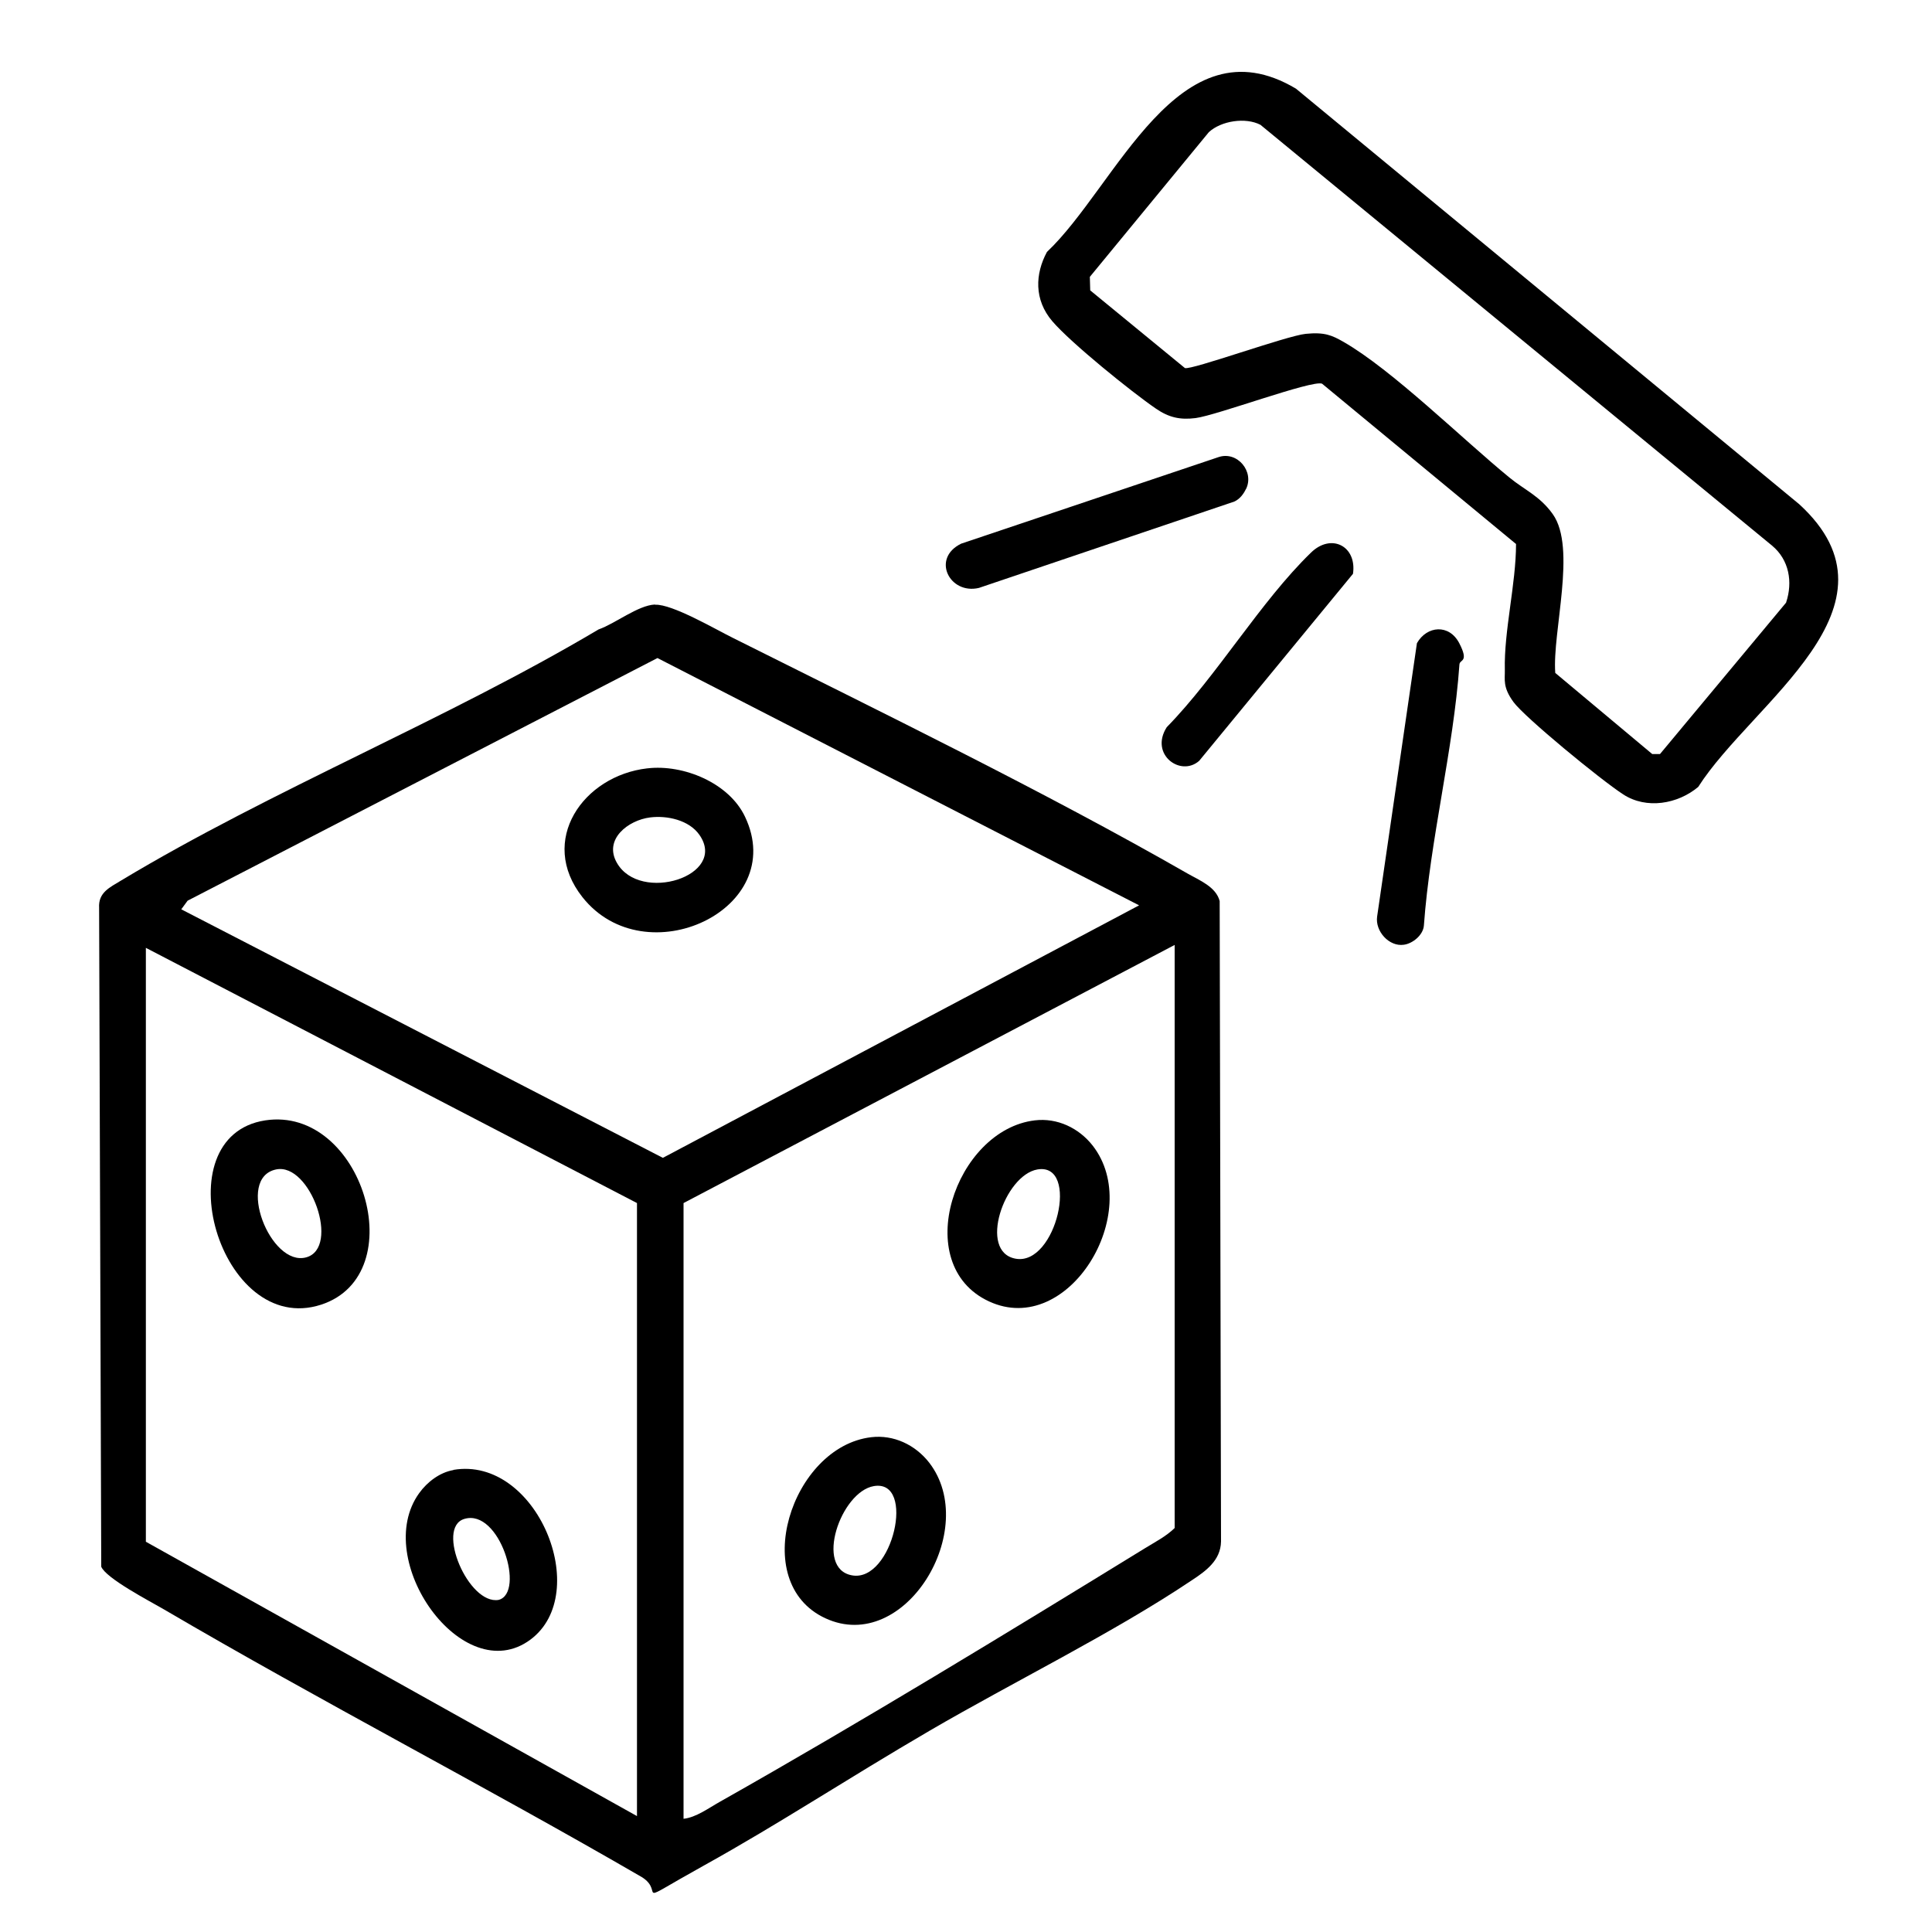
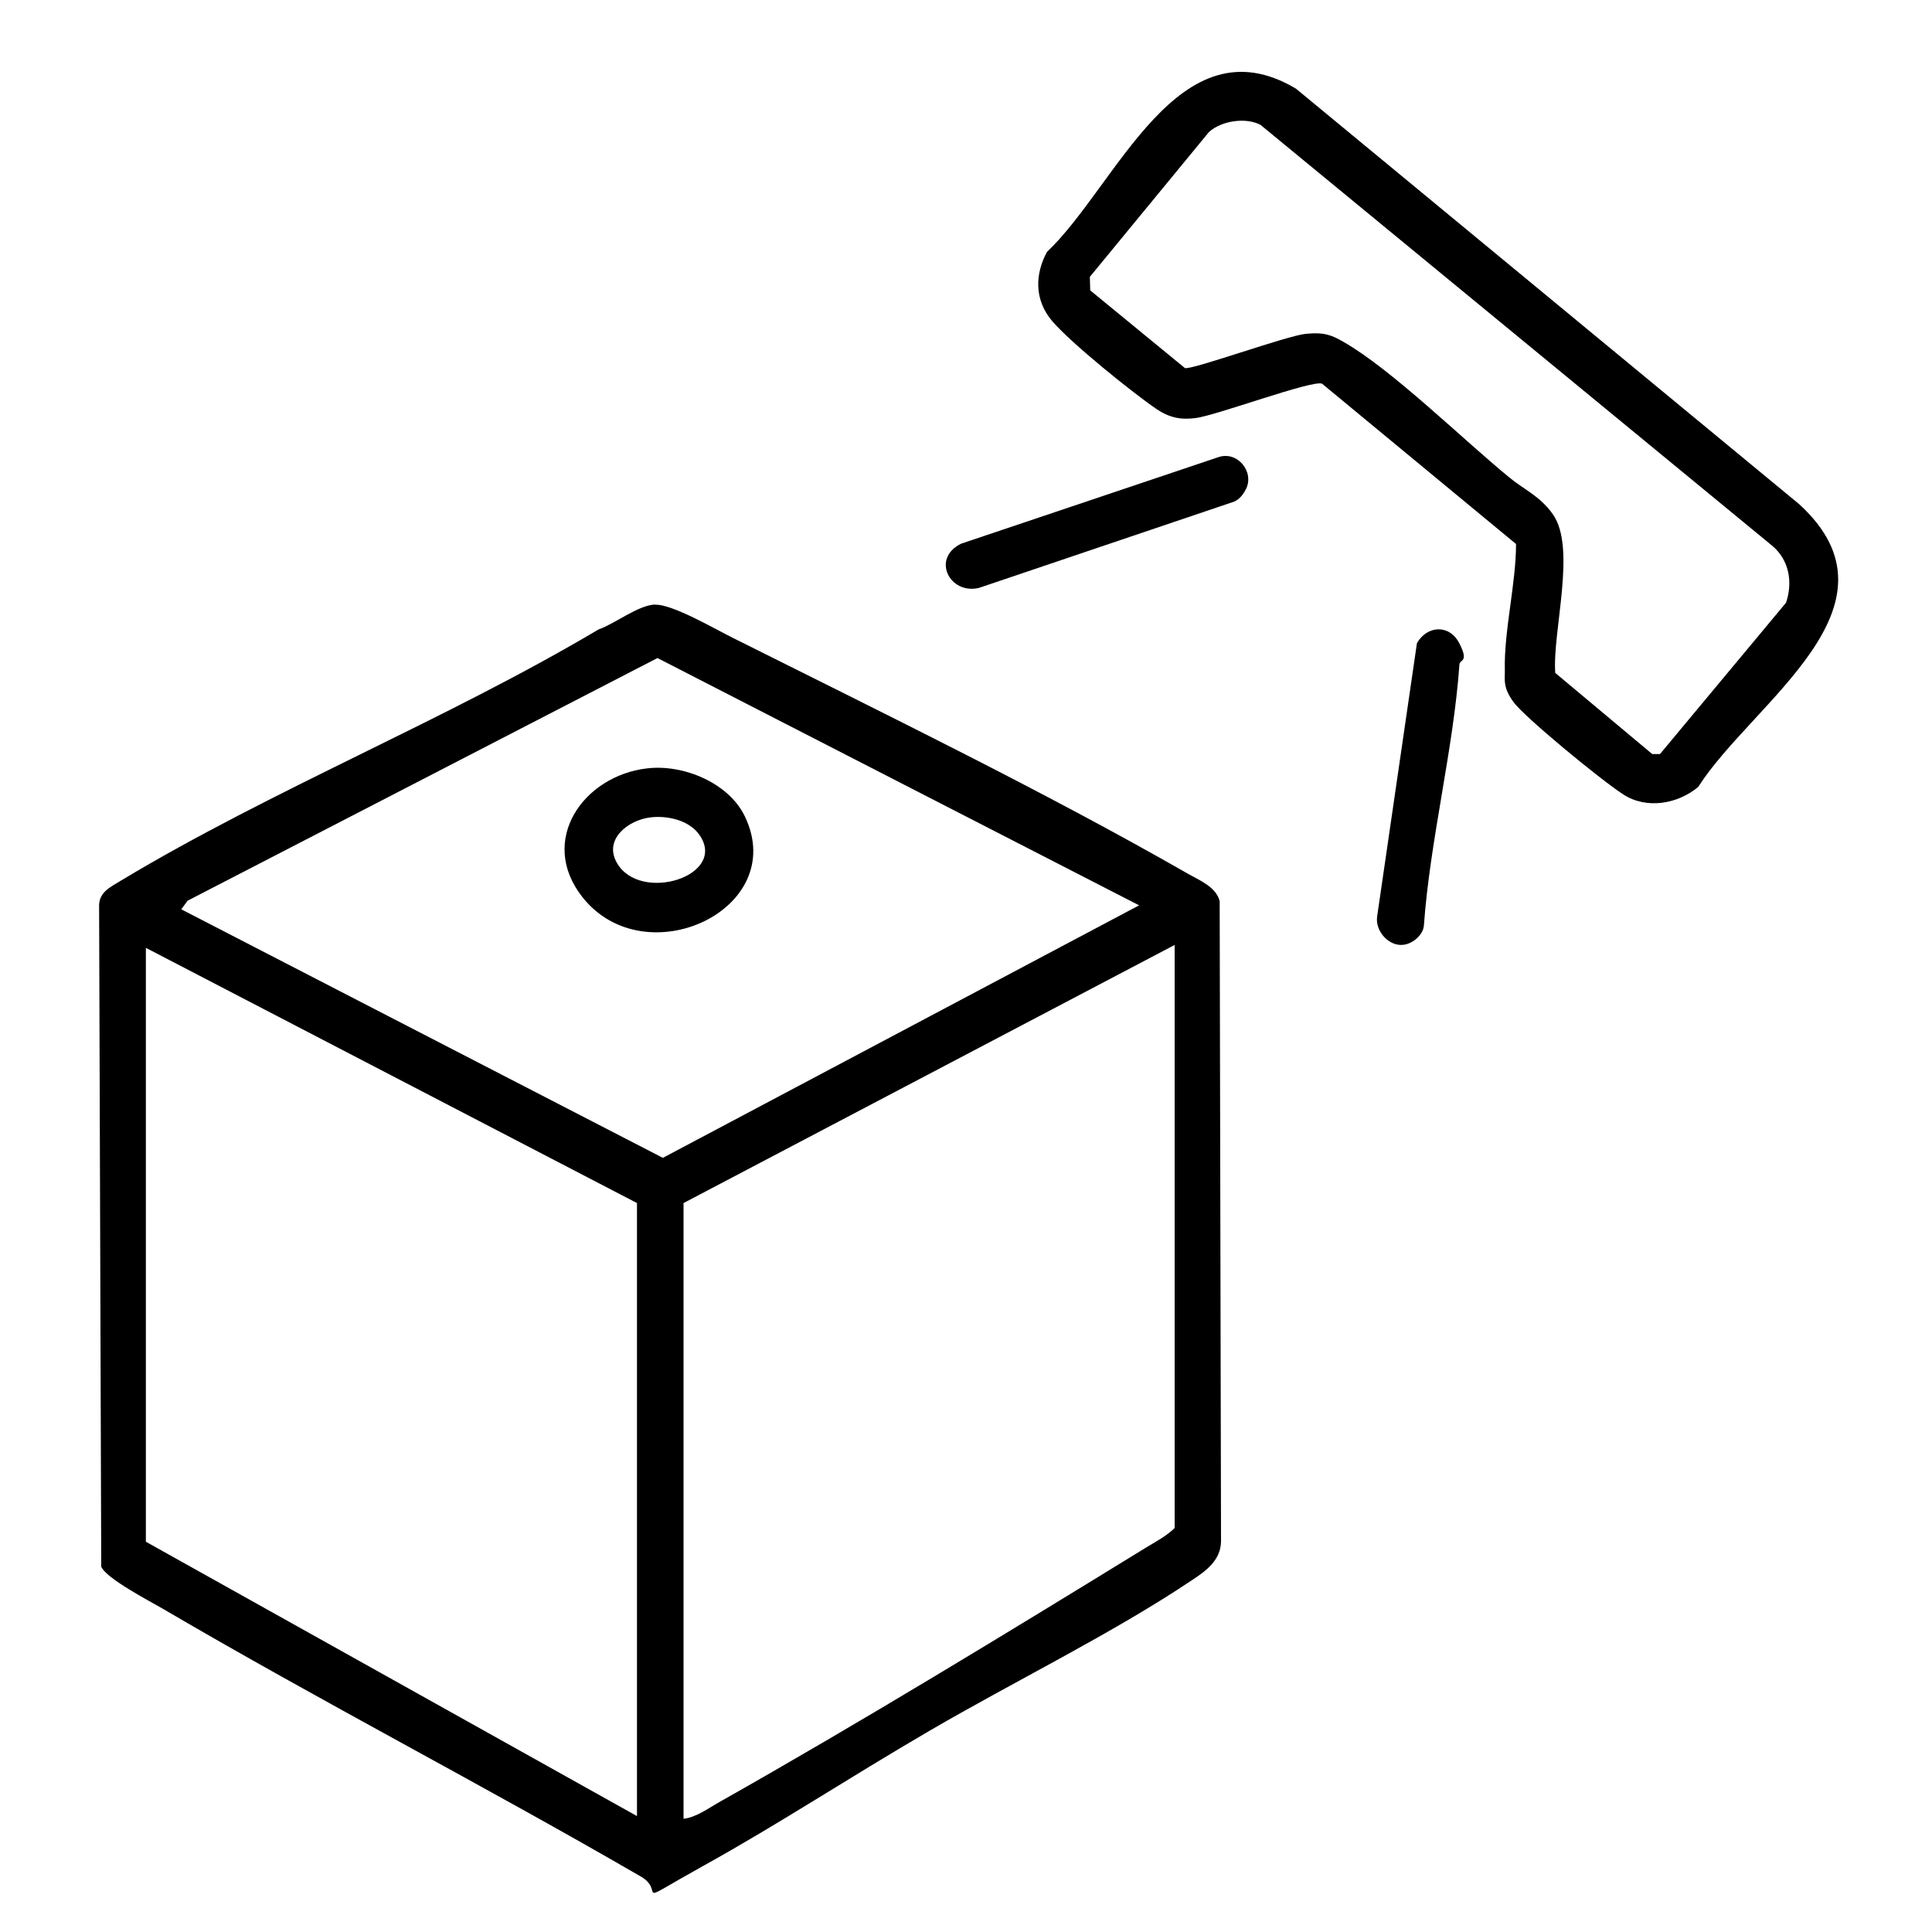
<svg xmlns="http://www.w3.org/2000/svg" id="Ebene_2" version="1.1" viewBox="0 0 1000 1000">
  <path d="M339.1,313c8.8-.4,31,12.6,40.1,17.1,76.5,38.3,161.6,79.7,235.4,122,6.3,3.6,14.8,6.9,16.7,14.3l.7,331.5c-.2,9.8-7.9,15.3-15.2,20.1-40.7,27.3-92.4,52.6-135.6,77.8s-77.6,48-116.7,69.7-19.7,14.2-32.1,6.2c-81.9-47.5-166.4-91.1-248.1-139-6.9-4-29.5-15.8-31.9-21.8l-1.1-341c-.5-8,5.6-10.6,11.3-14.1,78.3-47.1,168.2-83.1,247.2-130,8.6-3,20.4-12.5,29.2-12.9ZM93.9,470.7l249.2,128.6,246.5-130.7-249.3-128-243.2,125.6-3.3,4.5ZM608,489.1l-254.2,133.6v318.7c6.5-.7,12.9-5.5,18.8-8.8,73.3-41.4,148.5-87.3,220.3-131.4,5.2-3.2,10.7-6,15.1-10.3v-301.7ZM329.7,940v-317.3l-254.2-132.1v307.4l254.2,142Z" />
  <path d="M784.6,281.5l-100.3-82.9c-5-2.1-54.5,16.4-65.5,17.8-8,1-13.8-.3-20.5-4.9-12.7-8.7-44-34-53.6-45.2s-8.9-24.6-2.8-35.9c36-34,68-120.8,128.9-84.5l260.5,215.1c57.8,53-24.4,102.5-52.3,146.3-10.6,8.9-26.8,11.7-38.8,3.9s-51.1-40-56.8-47.8-4.4-11.6-4.5-16.6c-.5-20.2,5.8-44.6,5.8-65.3ZM924.5,311.8c3.5-10.5,1.6-22-7.3-29.4l-264.8-217.8c-7.7-4-20.3-2.1-26.7,3.8l-61.6,74.9.2,7,49,40.2c3.3,1.2,52.6-16.7,62.5-17.7s13.7.8,19.5,4.1c25.2,14.4,61.8,50.5,86,70.3,7.8,6.4,15.7,9.5,22.4,18.9,12.5,17.5-.3,61,1.3,82.2l50.2,42h4s65.3-78.4,65.3-78.4Z" />
  <path d="M644.9,253.1c-1.3,2.7-3.2,5.2-6,6.5l-132.2,44.7c-15.2,3.6-24.8-15.3-9.2-22.9l133.2-44.8c9.8-3.3,18.7,7.6,14.2,16.6Z" />
  <path d="M726.6,489c-7.6,1.1-14.9-7-13.8-14.6l20.6-141.5c5.2-9.1,16.7-10,21.9,0s.3,8.3.1,11c-3.1,44.1-15.2,90.7-18.4,135.2-.4,4.9-5.8,9.3-10.4,9.9Z" />
-   <path d="M700.3,297l-79.6,96.8c-9.6,8.5-25.8-3.3-16.8-17.4,26.1-26.7,48.4-64.9,74.7-90.4,10.5-10.2,23.8-3.3,21.7,11Z" />
-   <path d="M137.3,579.9c50.1-7.6,76.7,79.8,28.9,95.4-52.4,17-82.5-87.2-28.9-95.4ZM142.9,605.3c-21.1,4.4-2.9,50.6,15.6,45.5,17.8-4.9,2.1-49.2-15.6-45.5Z" />
-   <path d="M234.7,760.8c43-7.3,72.3,63.8,39.8,87.9-34.9,25.8-82.5-41.4-57.5-75.9,4.1-5.7,10.6-10.7,17.7-11.9ZM240.3,786.2c-14.9,4.5,2.2,44.6,17.8,41.9,13.9-3.7.5-47.5-17.8-41.9Z" />
-   <path d="M535.6,579.9c11.6-1.4,22.8,3.9,30,13.1,26.7,34.4-12.5,99.7-53.7,80.6s-17.5-88.8,23.7-93.7ZM537,605.3c-17.1,2.9-30.9,42.7-11.3,46.2,21,3.8,33.3-49.9,11.3-46.2Z" />
-   <path d="M450.9,743.9c11.6-1.4,22.8,3.9,30,13.1,26.7,34.4-12.5,99.7-53.7,80.6-40.2-18.6-17.5-88.8,23.7-93.7ZM452.3,769.2c-17.1,2.9-30.9,42.7-11.3,46.2,21,3.8,33.3-49.9,11.3-46.2Z" />
  <path d="M335.1,397.7c18.6-2.2,42.2,7.5,50.5,25,22.9,48-51.6,82.7-84.1,41.7-23.2-29.3.4-62.9,33.5-66.7ZM336.5,423.1c-11.3,1.4-24.2,11.3-17.2,23.5,12,21.1,57.6,6.8,42.7-14.5-5.4-7.7-16.8-10.1-25.5-9Z" />
</svg>